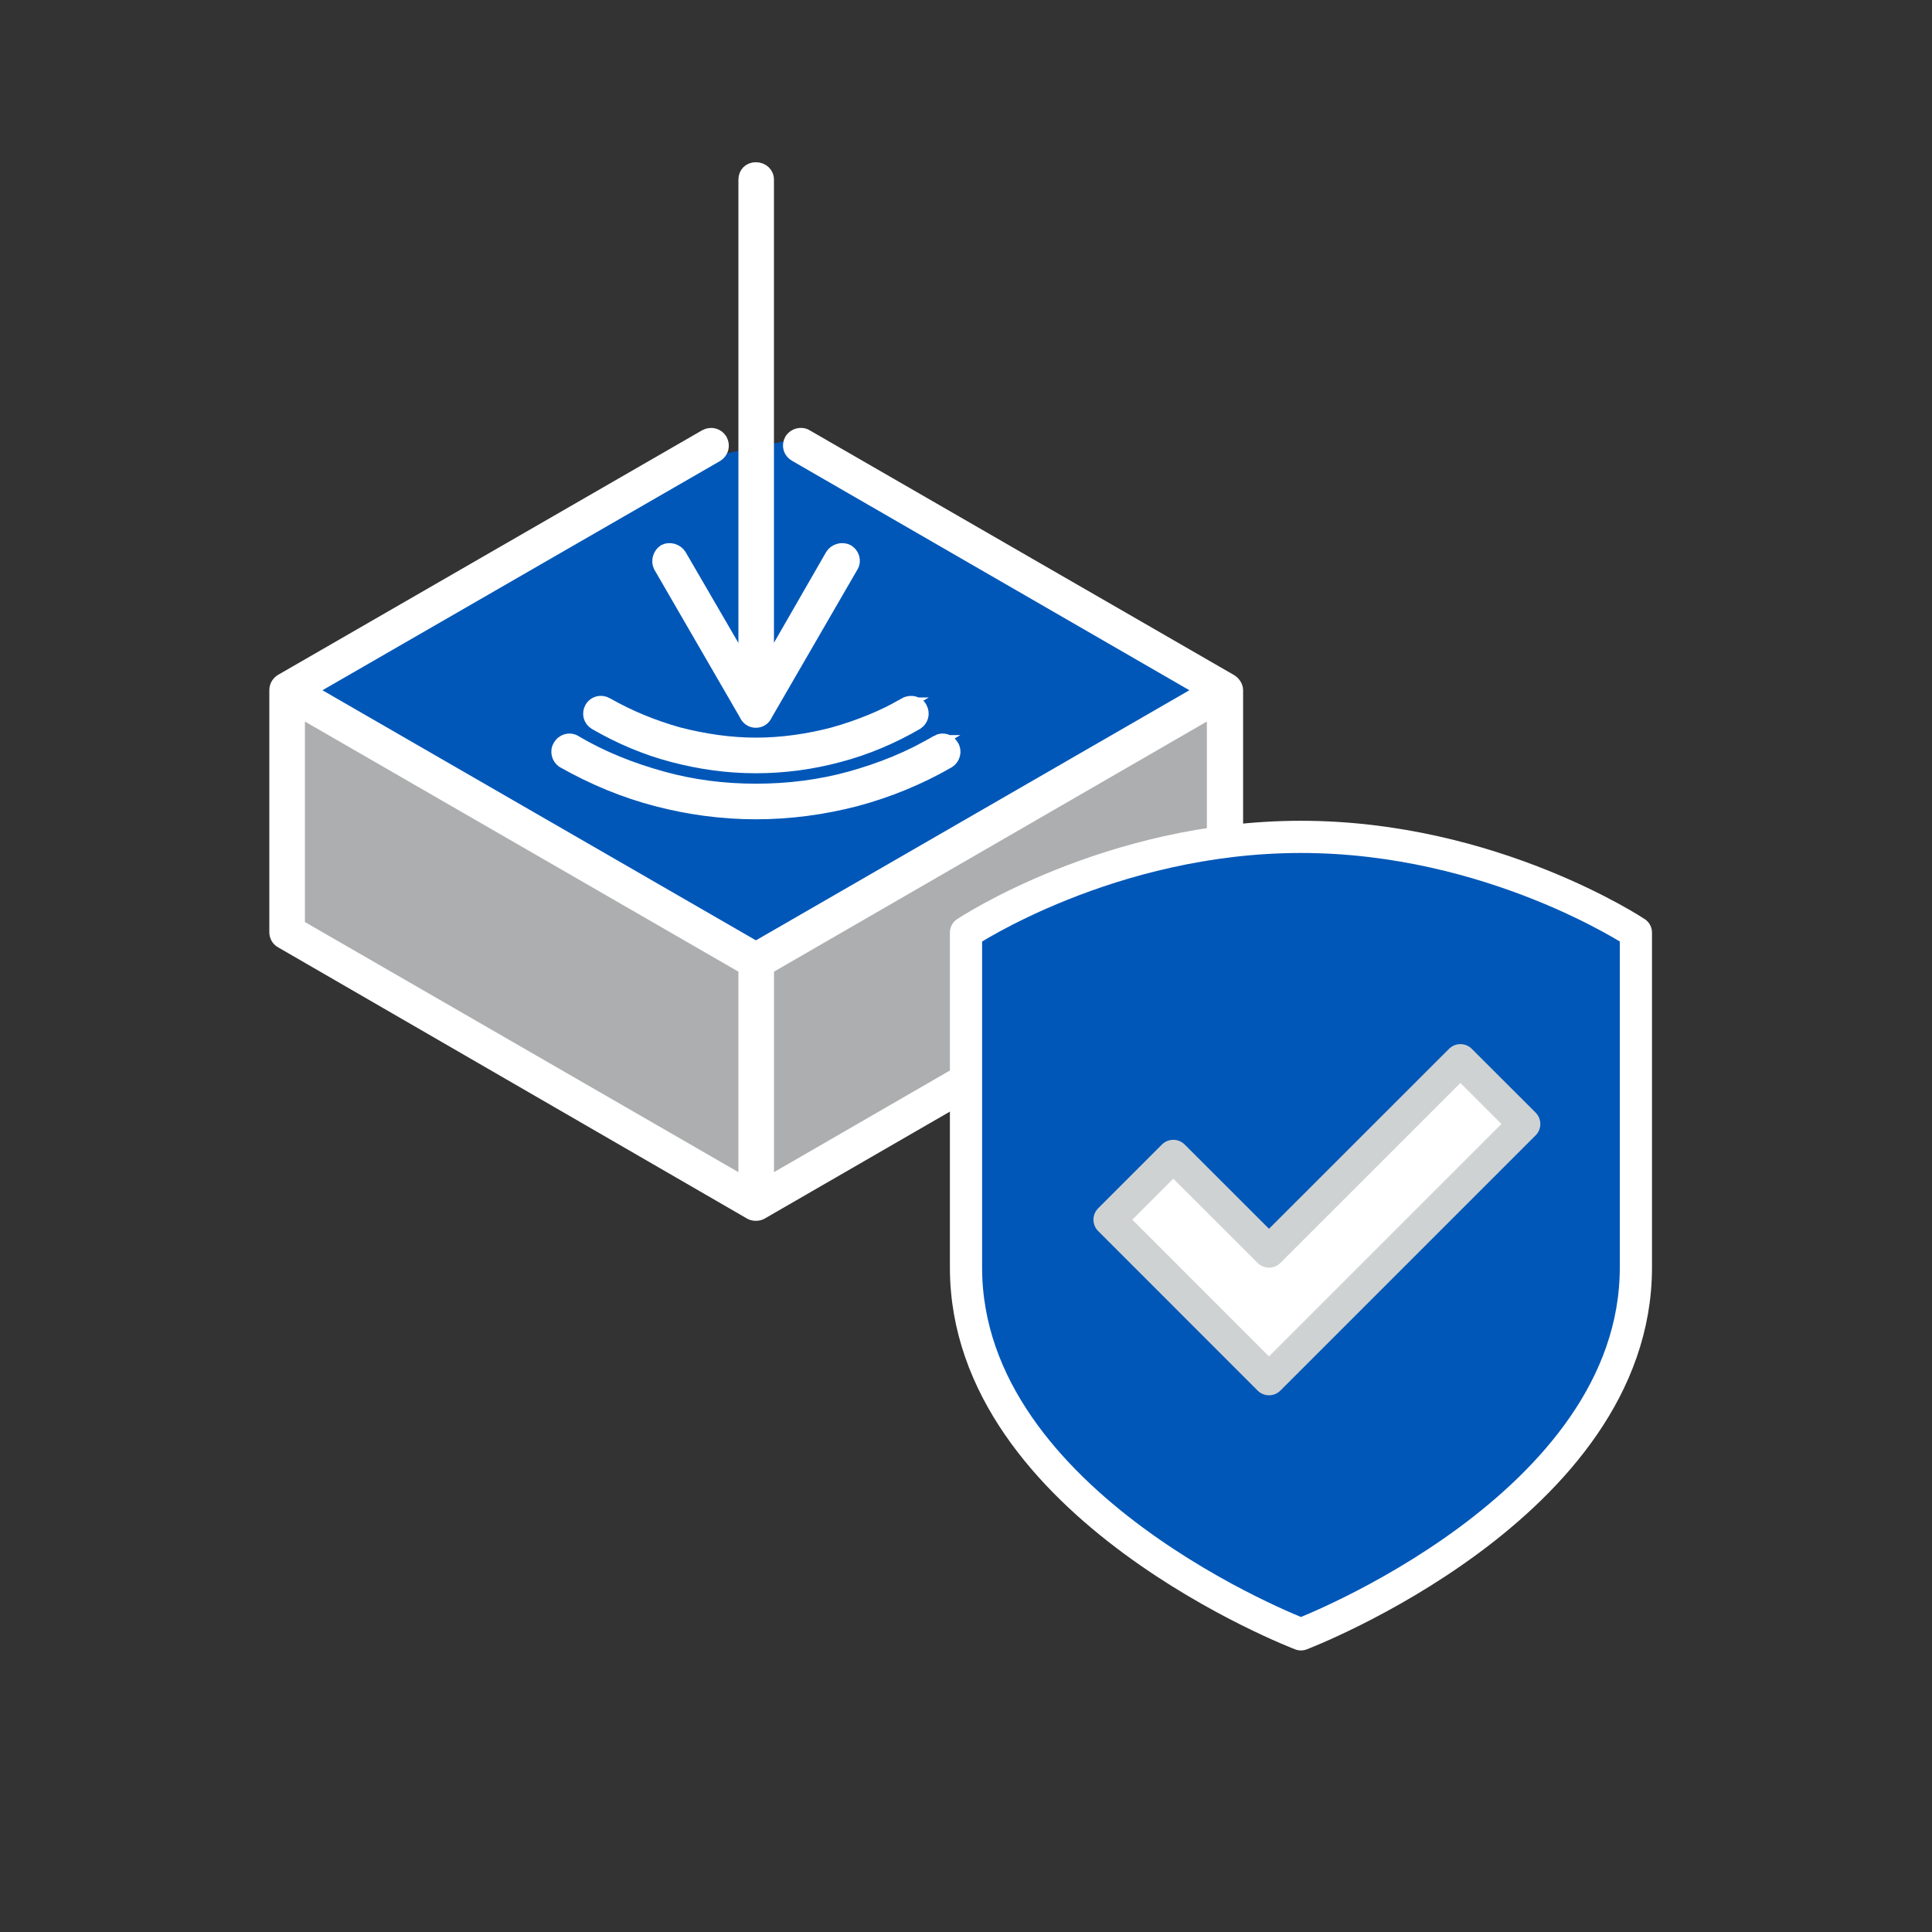
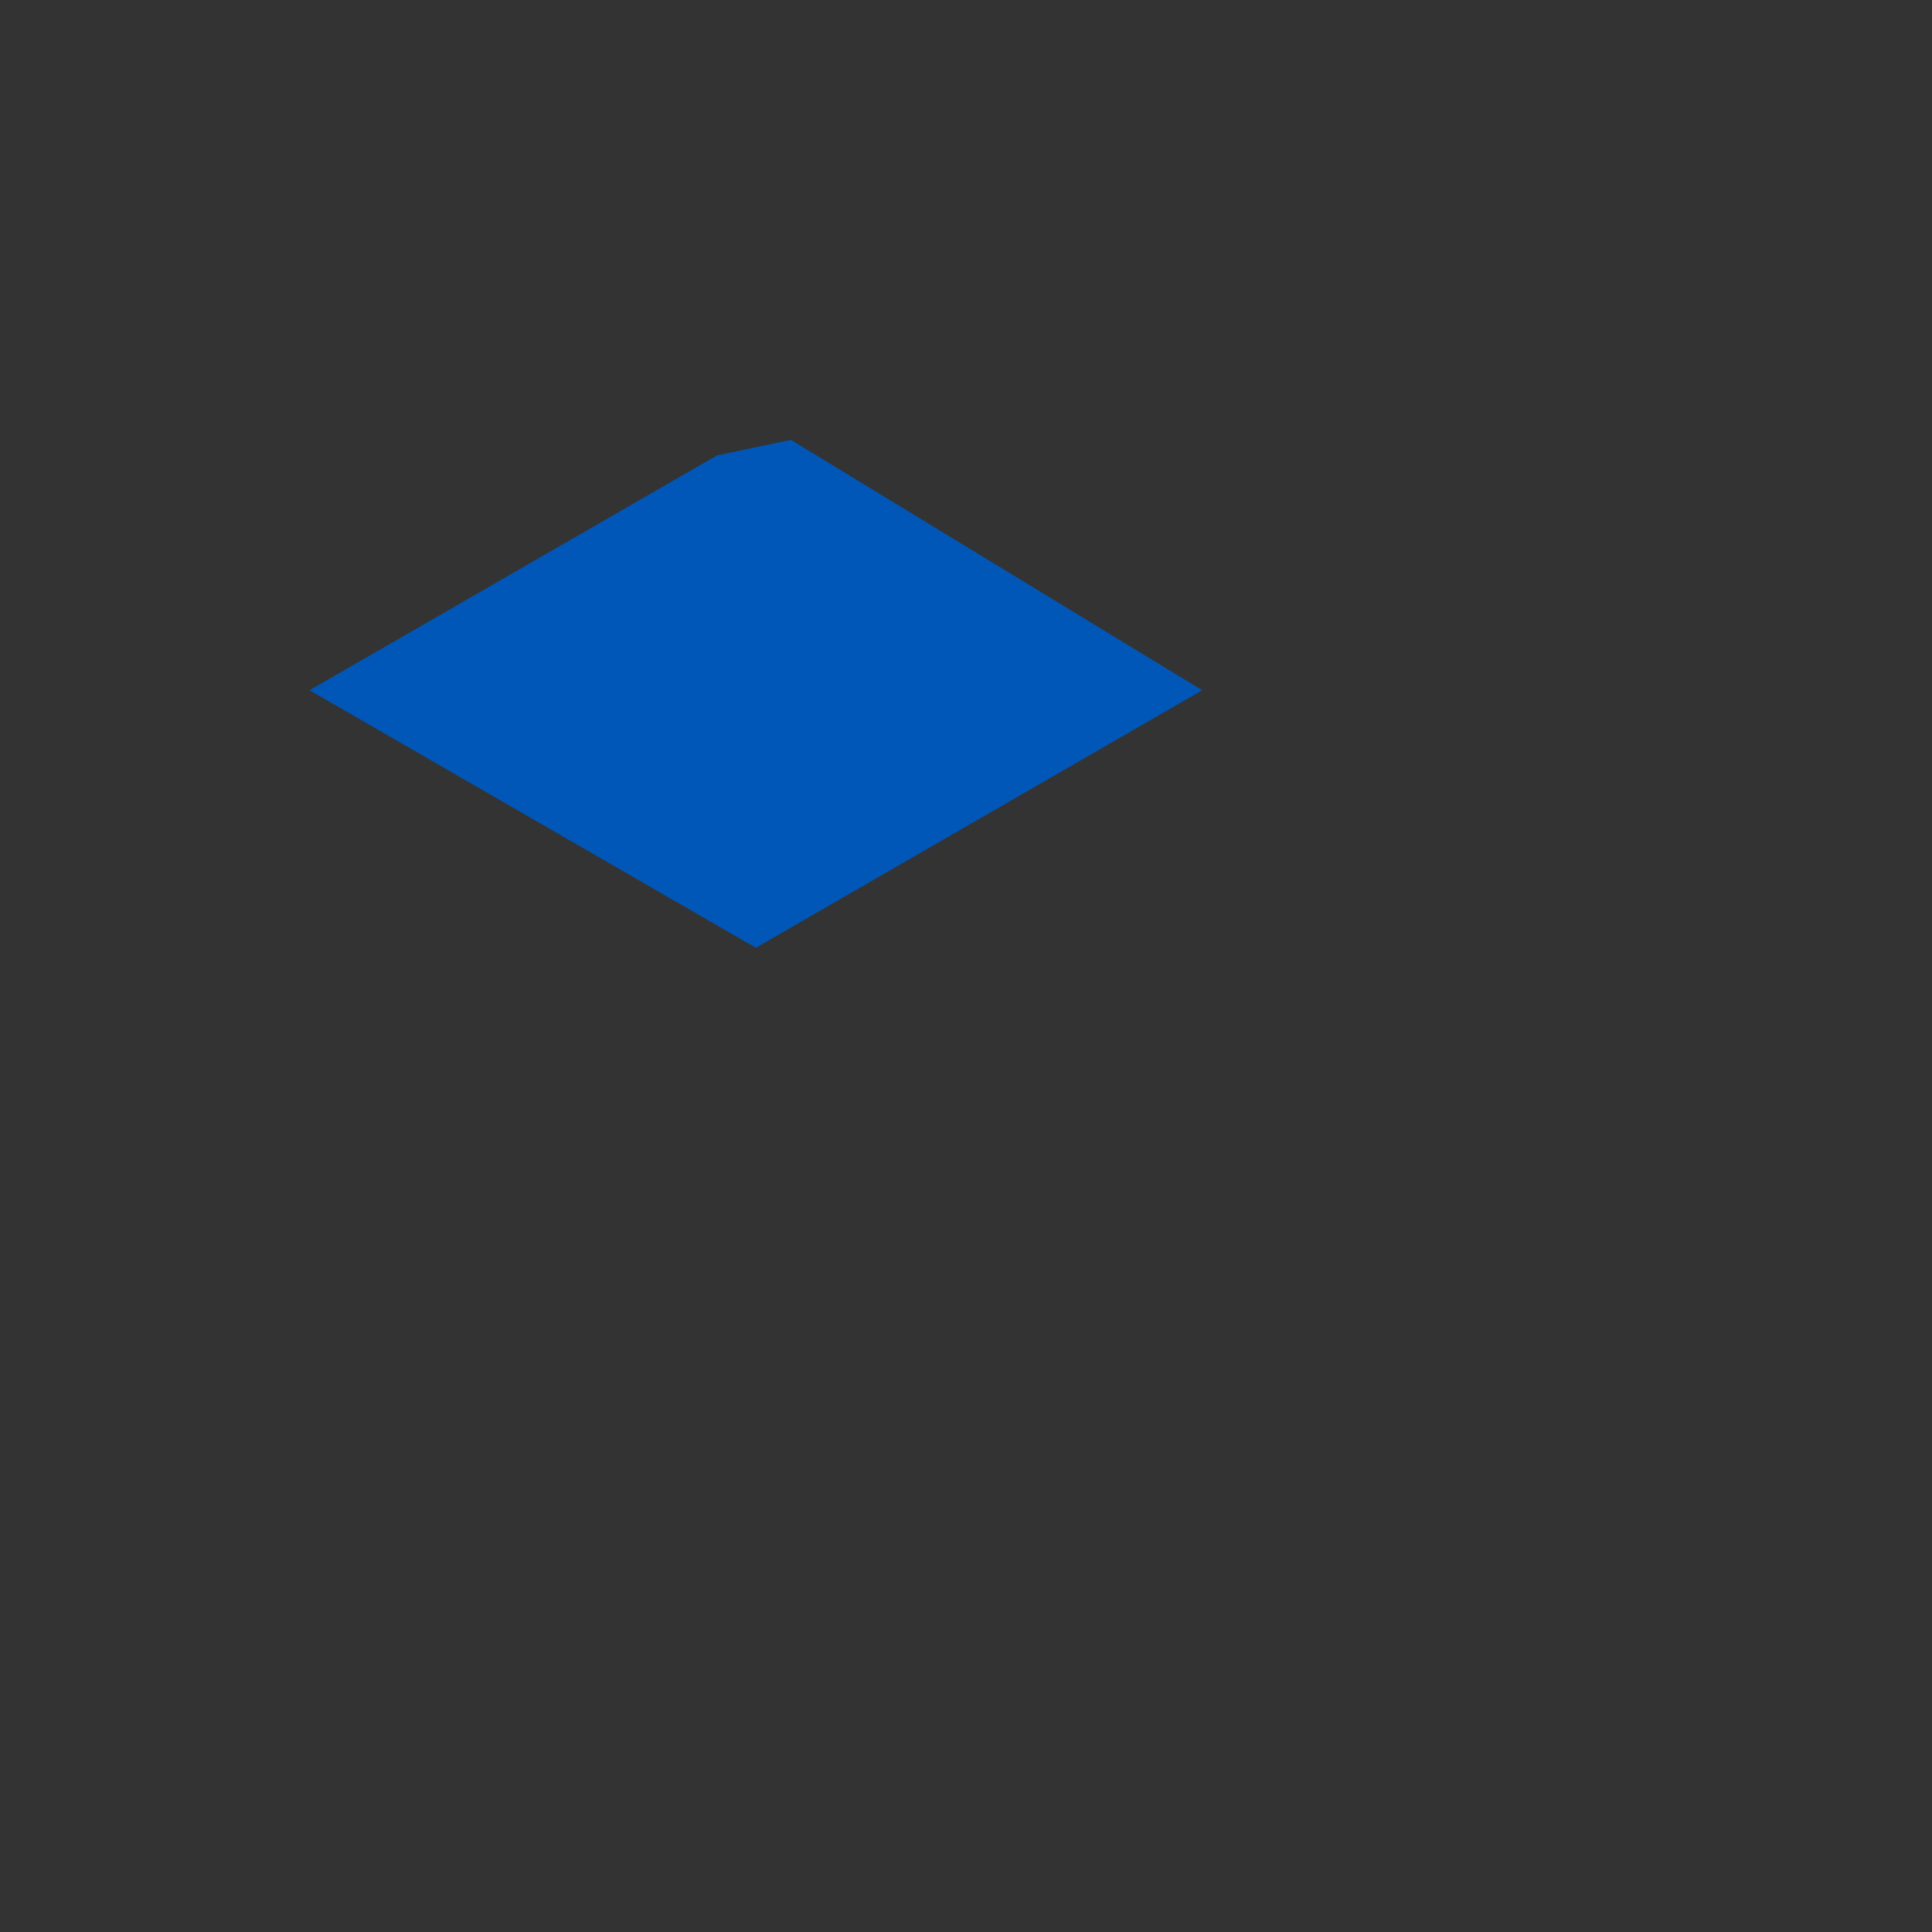
<svg xmlns="http://www.w3.org/2000/svg" id="art" viewBox="0 0 300 300">
  <rect x="0" y="0" width="300" height="300" fill="#333333" stroke="none" />
-   <polygon points="46.36 110.3 115.66 150.3 188.39 110.3 188.39 143.75 117.37 185.72 46.36 143.75 46.36 110.3" style="fill:#acaeaf;" />
  <polygon points="48.07 107.18 111.33 70.72 122.81 68.3 186.68 107.18 117.37 147.17 48.07 107.18" style="fill:#0057b8;" />
-   <path d="M119.19,150.3v33.44l69.21-39.99v-33.44l-69.21,39.99ZM115.66,183.74v-33.44l-69.31-39.99v33.44l69.31,39.99ZM118.38,188.27c-.3.2-.6.3-1.01.3s-.71-.1-1.01-.3l-72.63-42.01c-.6-.3-.91-.91-.91-1.51v-37.57c0-.71.4-1.31,1.01-1.61l65.68-37.88c.91-.5,1.91-.2,2.42.6.5.91.2,1.91-.6,2.42l-63.26,36.47,69.31,39.99,69.31-39.99-63.16-36.47c-.91-.5-1.21-1.51-.71-2.42.5-.81,1.61-1.11,2.42-.6l65.68,37.88c.6.3,1.11.91,1.11,1.61v37.57c0,.6-.4,1.21-.91,1.51l-72.73,42.01ZM145.48,115.14c.91-.5,1.91-.2,2.42.71.5.81.2,1.91-.6,2.42-4.53,2.62-9.47,4.63-14.41,5.94-5.04,1.31-10.28,2.01-15.51,2.01s-10.48-.71-15.41-2.01c-5.04-1.31-9.87-3.32-14.51-5.94-.81-.5-1.11-1.61-.6-2.42.5-.91,1.61-1.21,2.42-.71,4.23,2.52,8.86,4.33,13.6,5.64,4.73,1.31,9.57,1.91,14.51,1.91s9.87-.6,14.61-1.91c4.73-1.31,9.27-3.12,13.5-5.64h0ZM140.54,109.3c.91-.5,2.01-.2,2.42.6.5.91.2,1.91-.6,2.42-3.83,2.22-7.86,3.93-12.09,5.04-4.13,1.11-8.46,1.71-12.89,1.71s-8.66-.6-12.89-1.71c-4.23-1.11-8.26-2.82-12.09-5.04-.81-.5-1.11-1.51-.6-2.42.5-.81,1.51-1.11,2.42-.6,3.53,2.01,7.25,3.53,11.18,4.63,3.93,1.01,7.96,1.61,11.99,1.61s8.16-.6,11.99-1.61c3.93-1.11,7.76-2.62,11.18-4.63h0ZM115.66,27.9c0-1.01.71-1.71,1.71-1.71s1.81.71,1.81,1.71v75.65l9.97-17.33c.5-.81,1.61-1.11,2.42-.71.91.5,1.21,1.61.71,2.42l-13.3,22.97c-.3.71-.91,1.11-1.61,1.11s-1.31-.4-1.61-1.11l-13.3-22.97c-.4-.81-.1-1.91.71-2.42.81-.4,1.91-.1,2.42.71l10.07,17.33V27.9Z" style="fill:#fff; stroke:#fff; stroke-miterlimit:10; stroke-width:2px;" />
-   <path d="M202.01,253.78s52.01-19.81,52.01-56.96v-52.01s-22.29-14.86-52.01-14.86-52.01,14.86-52.01,14.86v52.01c0,37.15,52.01,56.96,52.01,56.96Z" style="fill:#0057b8; stroke:#fff; stroke-linecap:round; stroke-linejoin:round; stroke-width:5px;" />
-   <polygon points="197.05 194.34 182.19 179.49 172.29 189.39 197.05 214.16 236.68 174.53 226.77 164.63 197.05 194.34" style="fill:#fff; stroke:#ced2d3; stroke-linecap:round; stroke-linejoin:round; stroke-width:5px;" />
</svg>